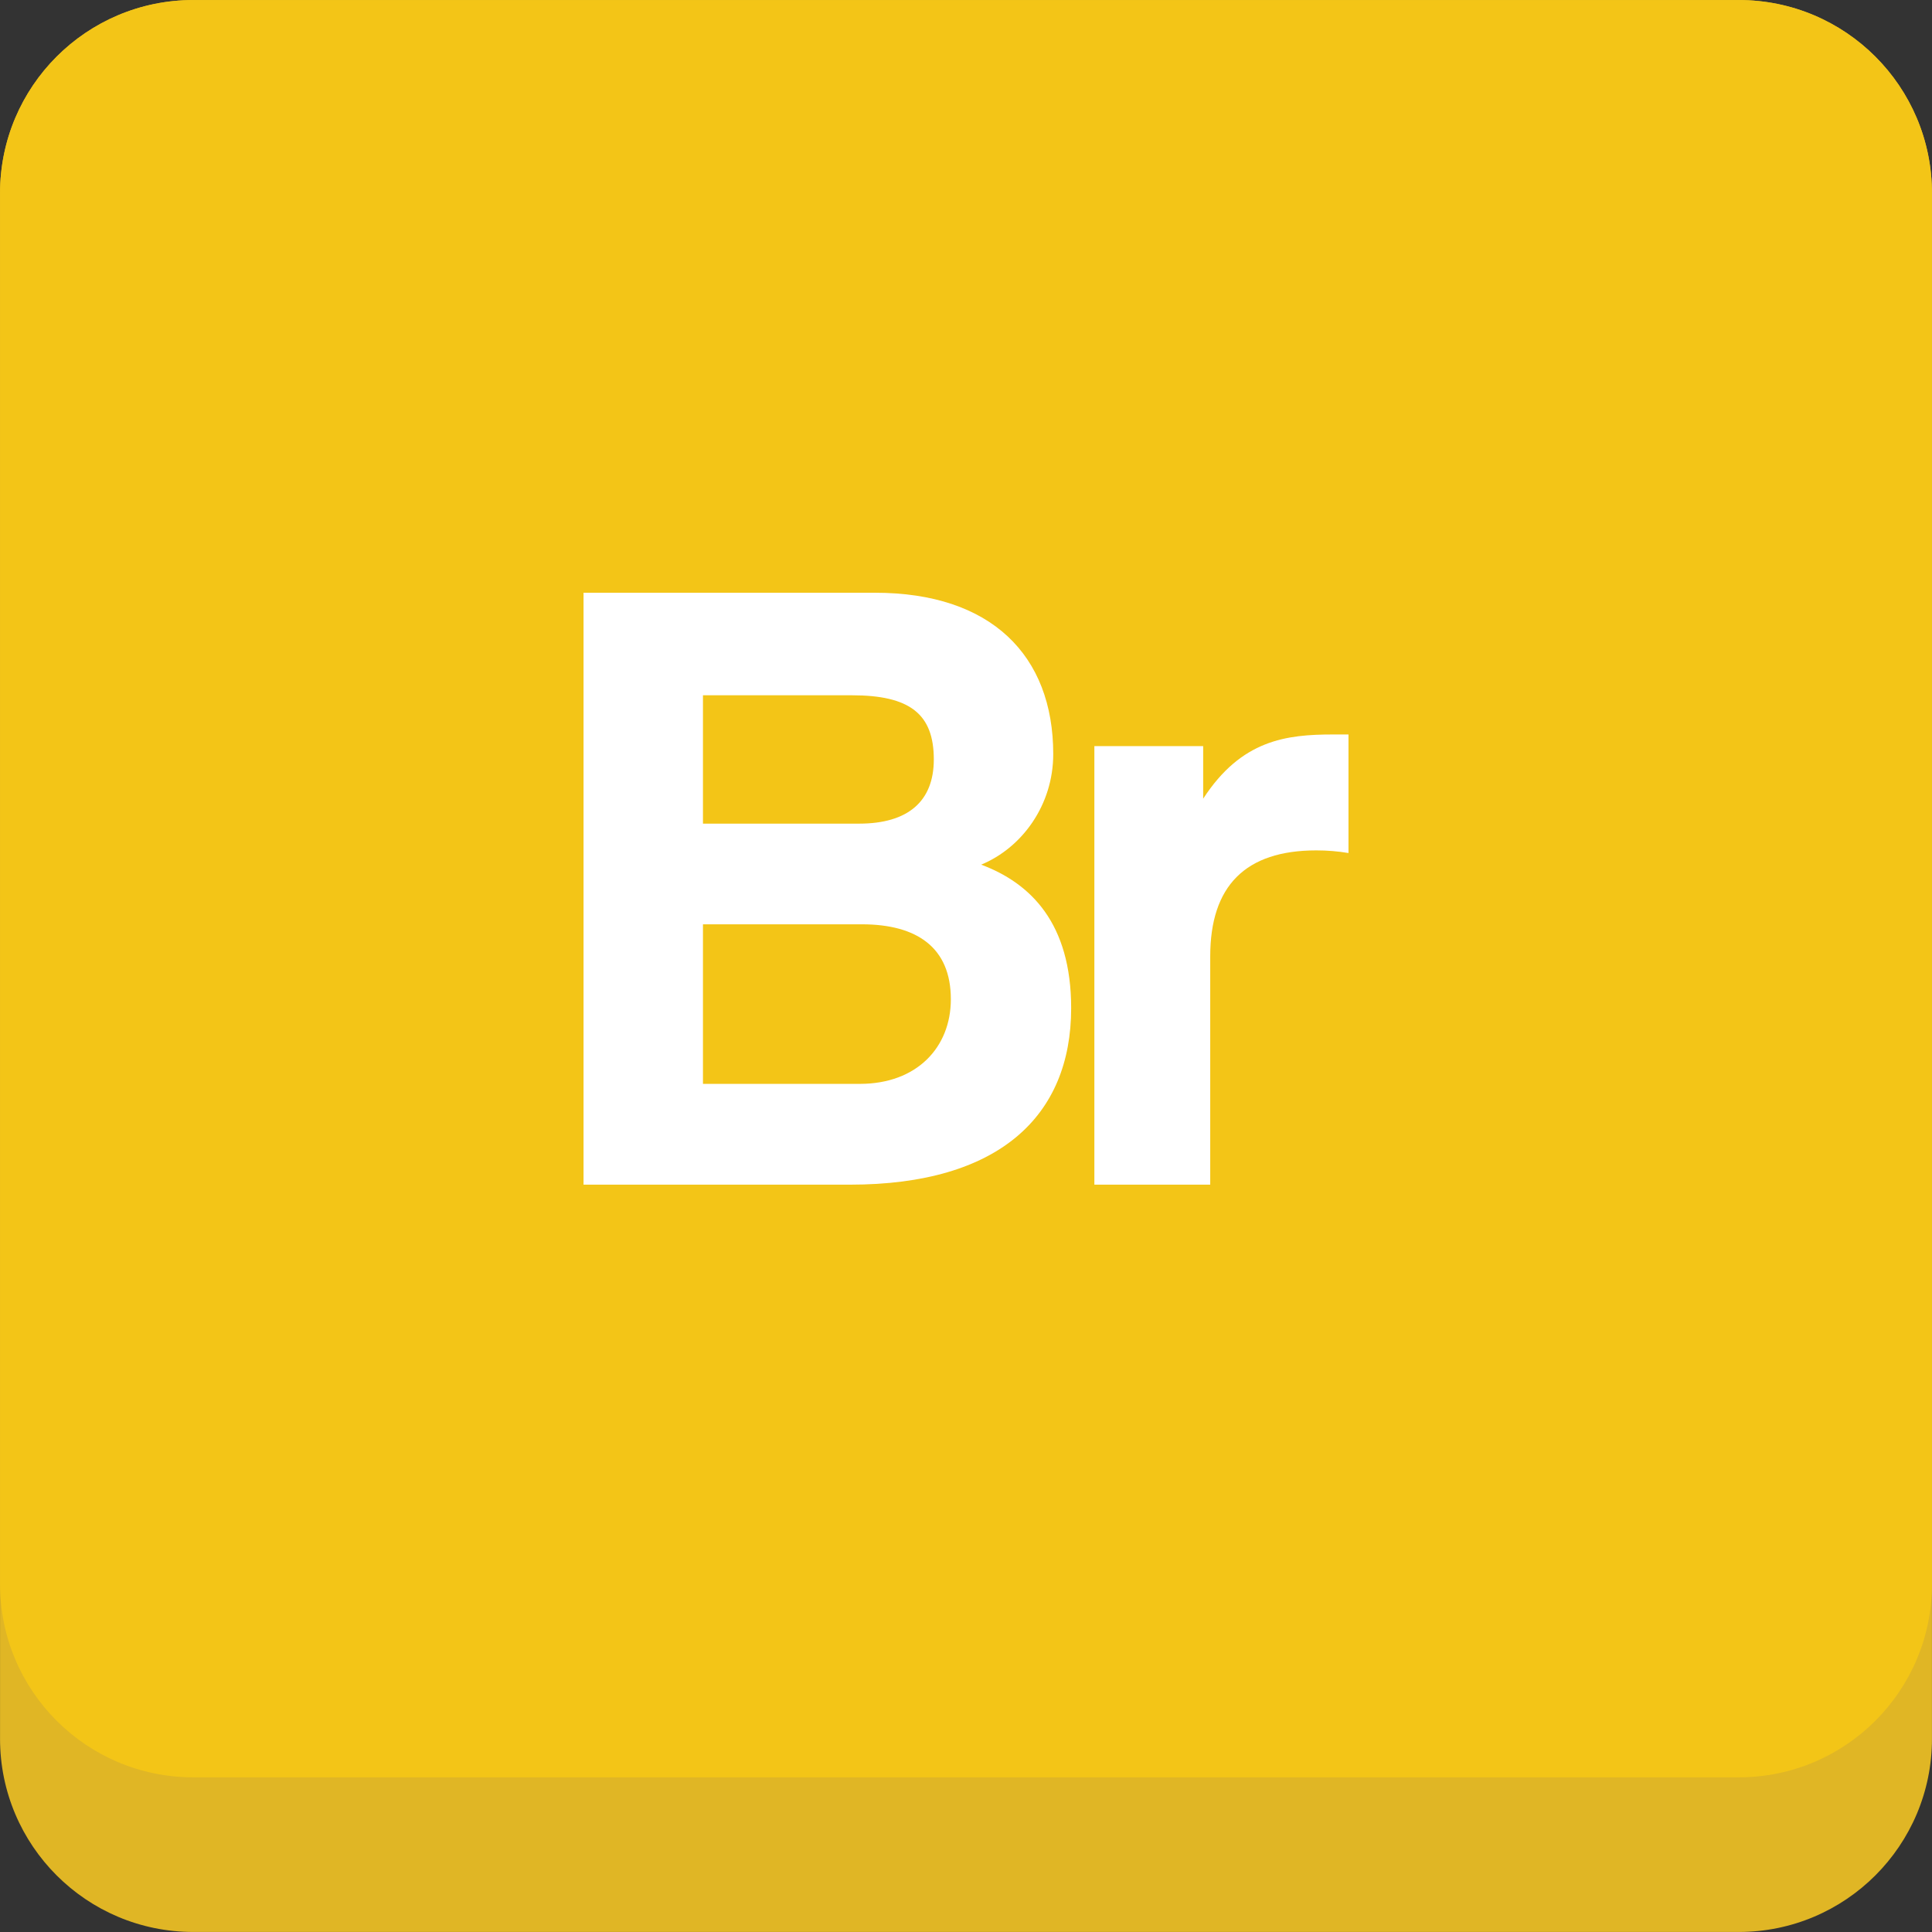
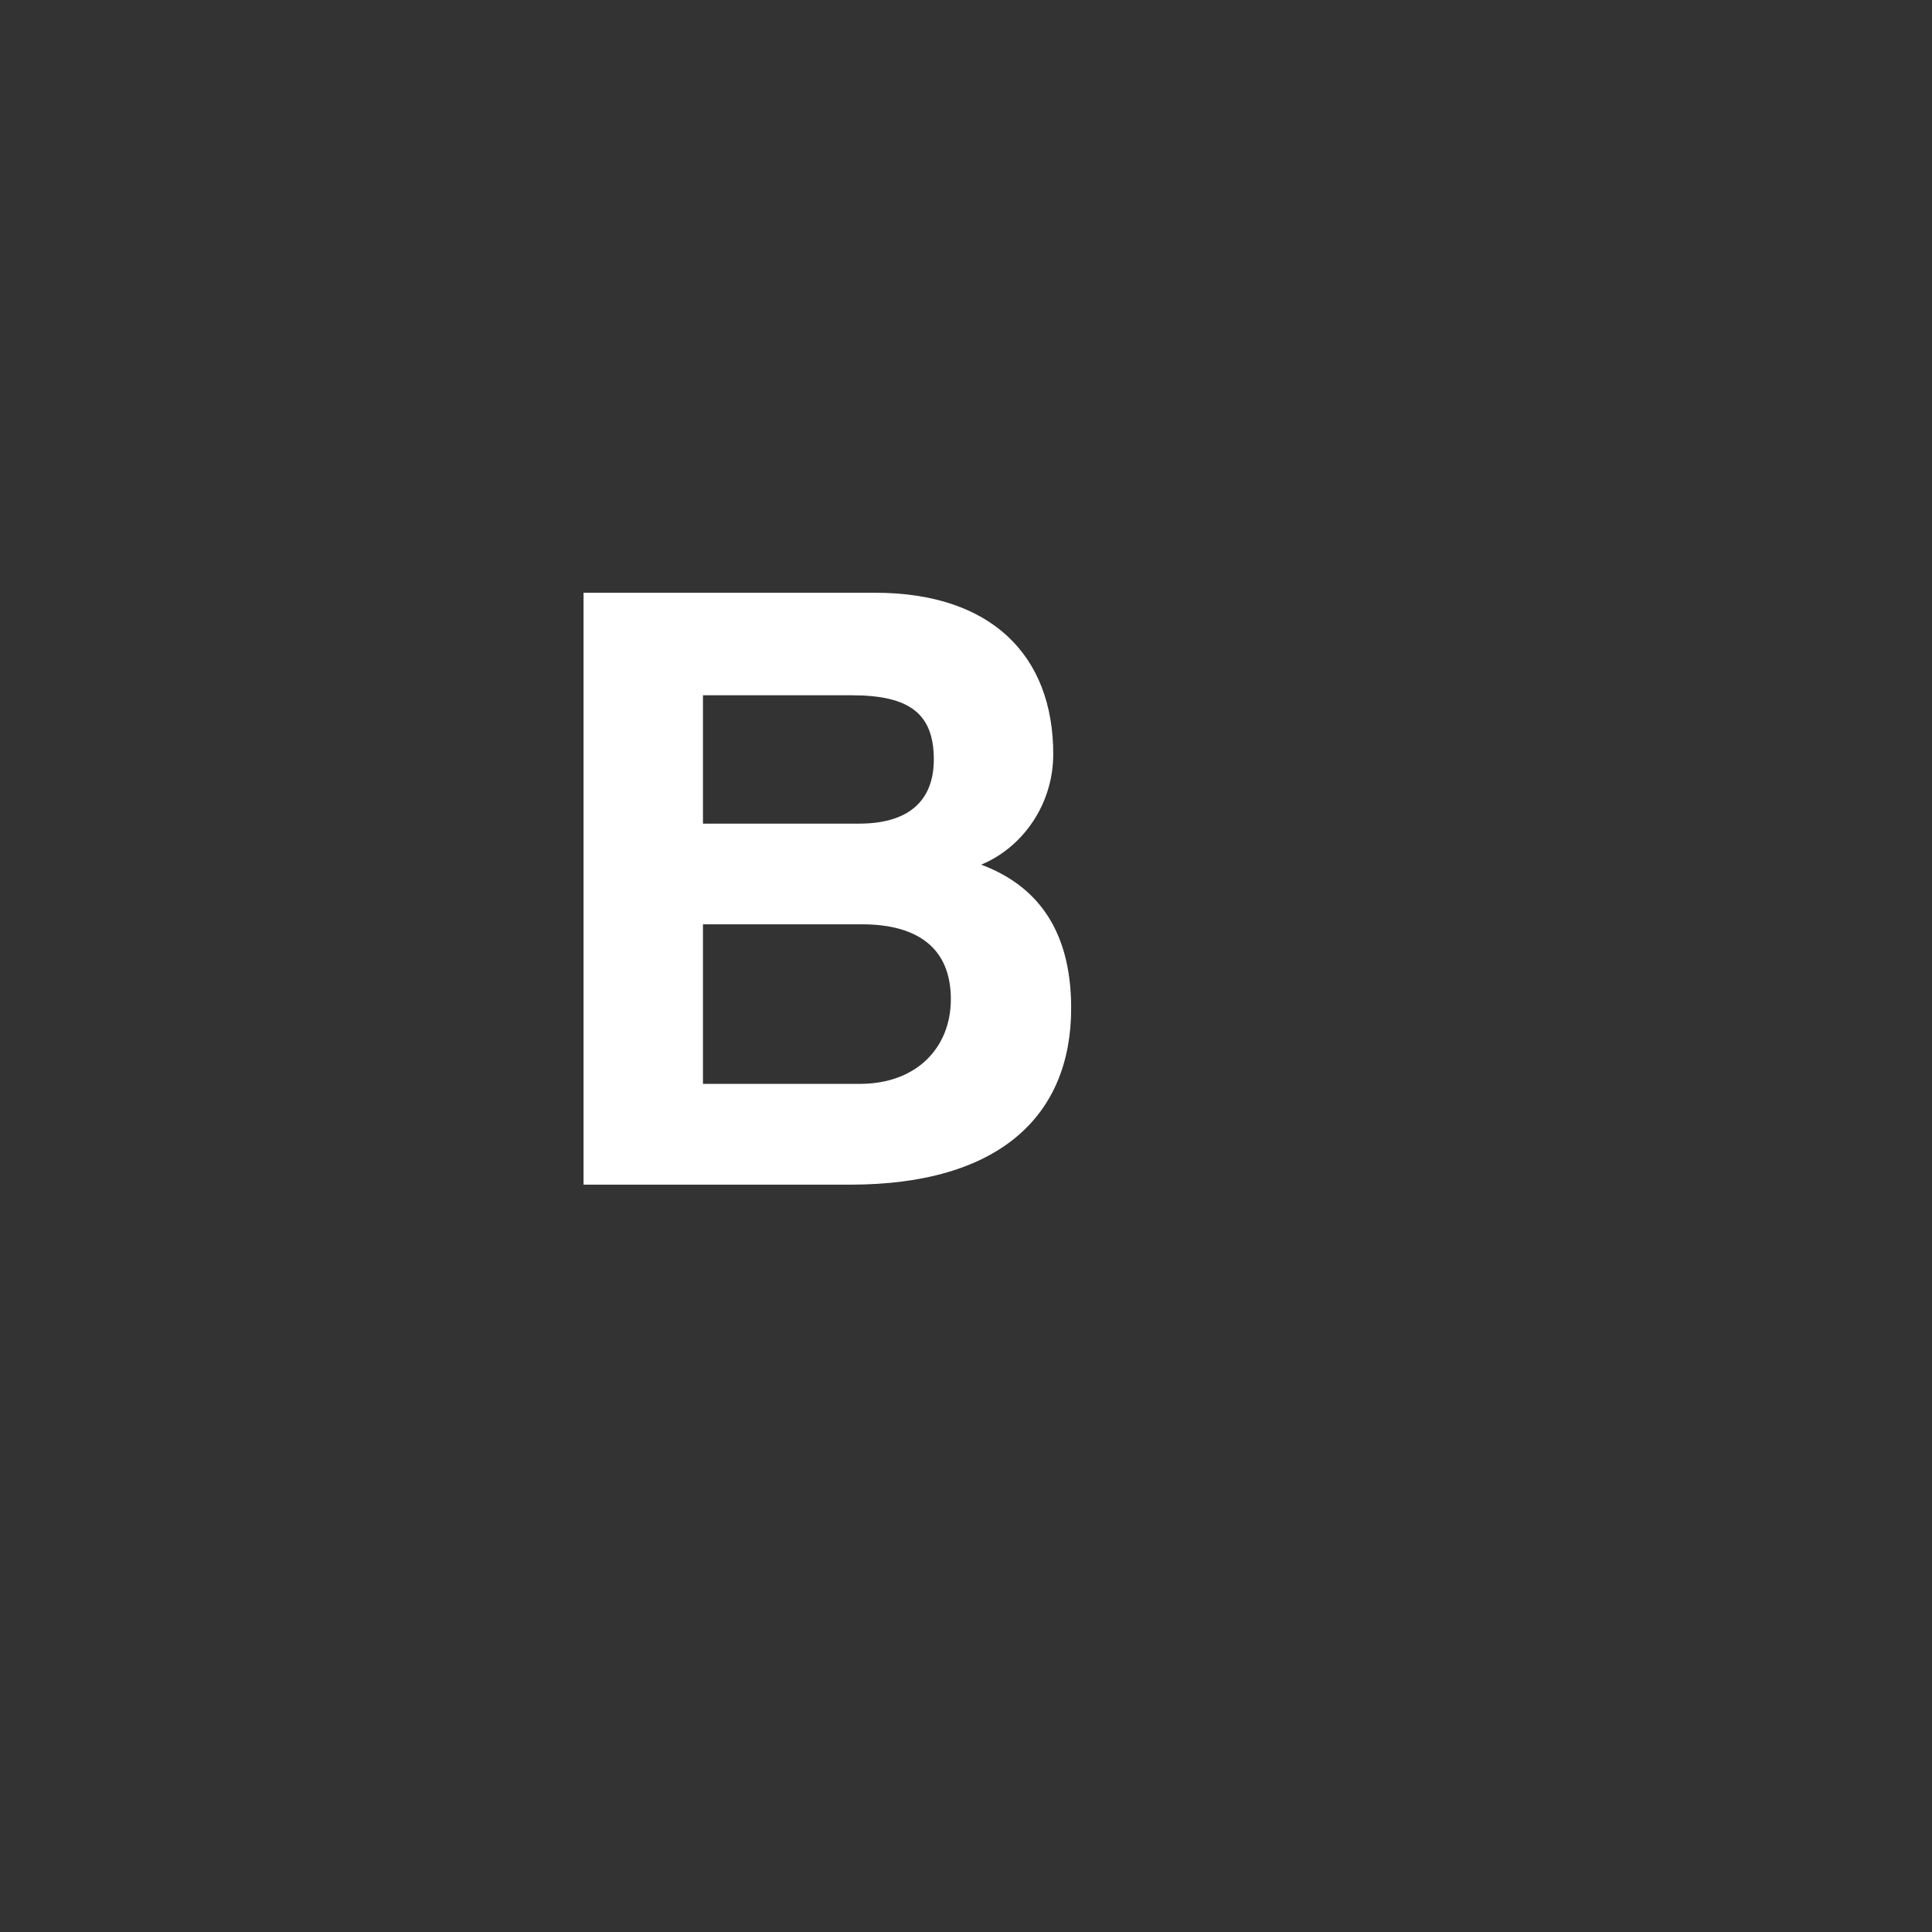
<svg xmlns="http://www.w3.org/2000/svg" enable-background="new 0 0 512 512" height="512px" id="Calque_1" version="1.1" viewBox="0 0 512 512" width="512px" xml:space="preserve">
  <rect x="0" y="0" width="512" height="512" fill="#333333" stroke="none" />
  <g>
-     <path d="M511.99,460.792c0,28.279-22.925,51.198-51.198,51.198H51.208c-28.274,0-51.198-22.919-51.198-51.198   V51.208C0.01,22.939,22.934,0.01,51.208,0.01h409.584c28.273,0,51.198,22.929,51.198,51.198V460.792z" fill="#E0B625" />
-     <path d="M511.99,419.813c0,28.279-22.925,51.198-51.198,51.198H51.208c-28.274,0-51.198-22.919-51.198-51.198   V51.208C0.01,22.939,22.934,0.01,51.208,0.01h409.584c28.273,0,51.198,22.929,51.198,51.198V419.813z" fill="#F3C517" />
    <g>
      <path d="M154.644,313.947V157.084h77.262c30.698,0,47.213,16.529,47.213,42.758    c0,13.479-8.234,24.799-19.095,29.299c13.21,4.95,23.845,15.589,23.845,38.029c0,28.578-19.1,46.777-58.598,46.777H154.644z     M186.293,184.253v34.019h41.378c12.975,0,19.8-5.92,19.8-17.009c0-12.06-6.354-17.009-21.725-17.009H186.293z M227.861,287.238    c15.14,0,24.124-9.689,24.124-22.429c0-13.709-8.984-19.859-23.604-19.859h-42.088v42.288H227.861z" fill="#FFFFFF" />
-       <path d="M290.019,313.947V197.732h28.834v13.93c10.145-15.6,21.999-17.02,34.514-17.02h3.995v31.419    c-2.82-0.47-5.64-0.7-8.521-0.7c-18.844,0-28.118,9.459-28.118,28.099v60.487H290.019z" fill="#FFFFFF" />
    </g>
  </g>
  <g />
  <g />
  <g />
  <g />
  <g />
  <g />
</svg>